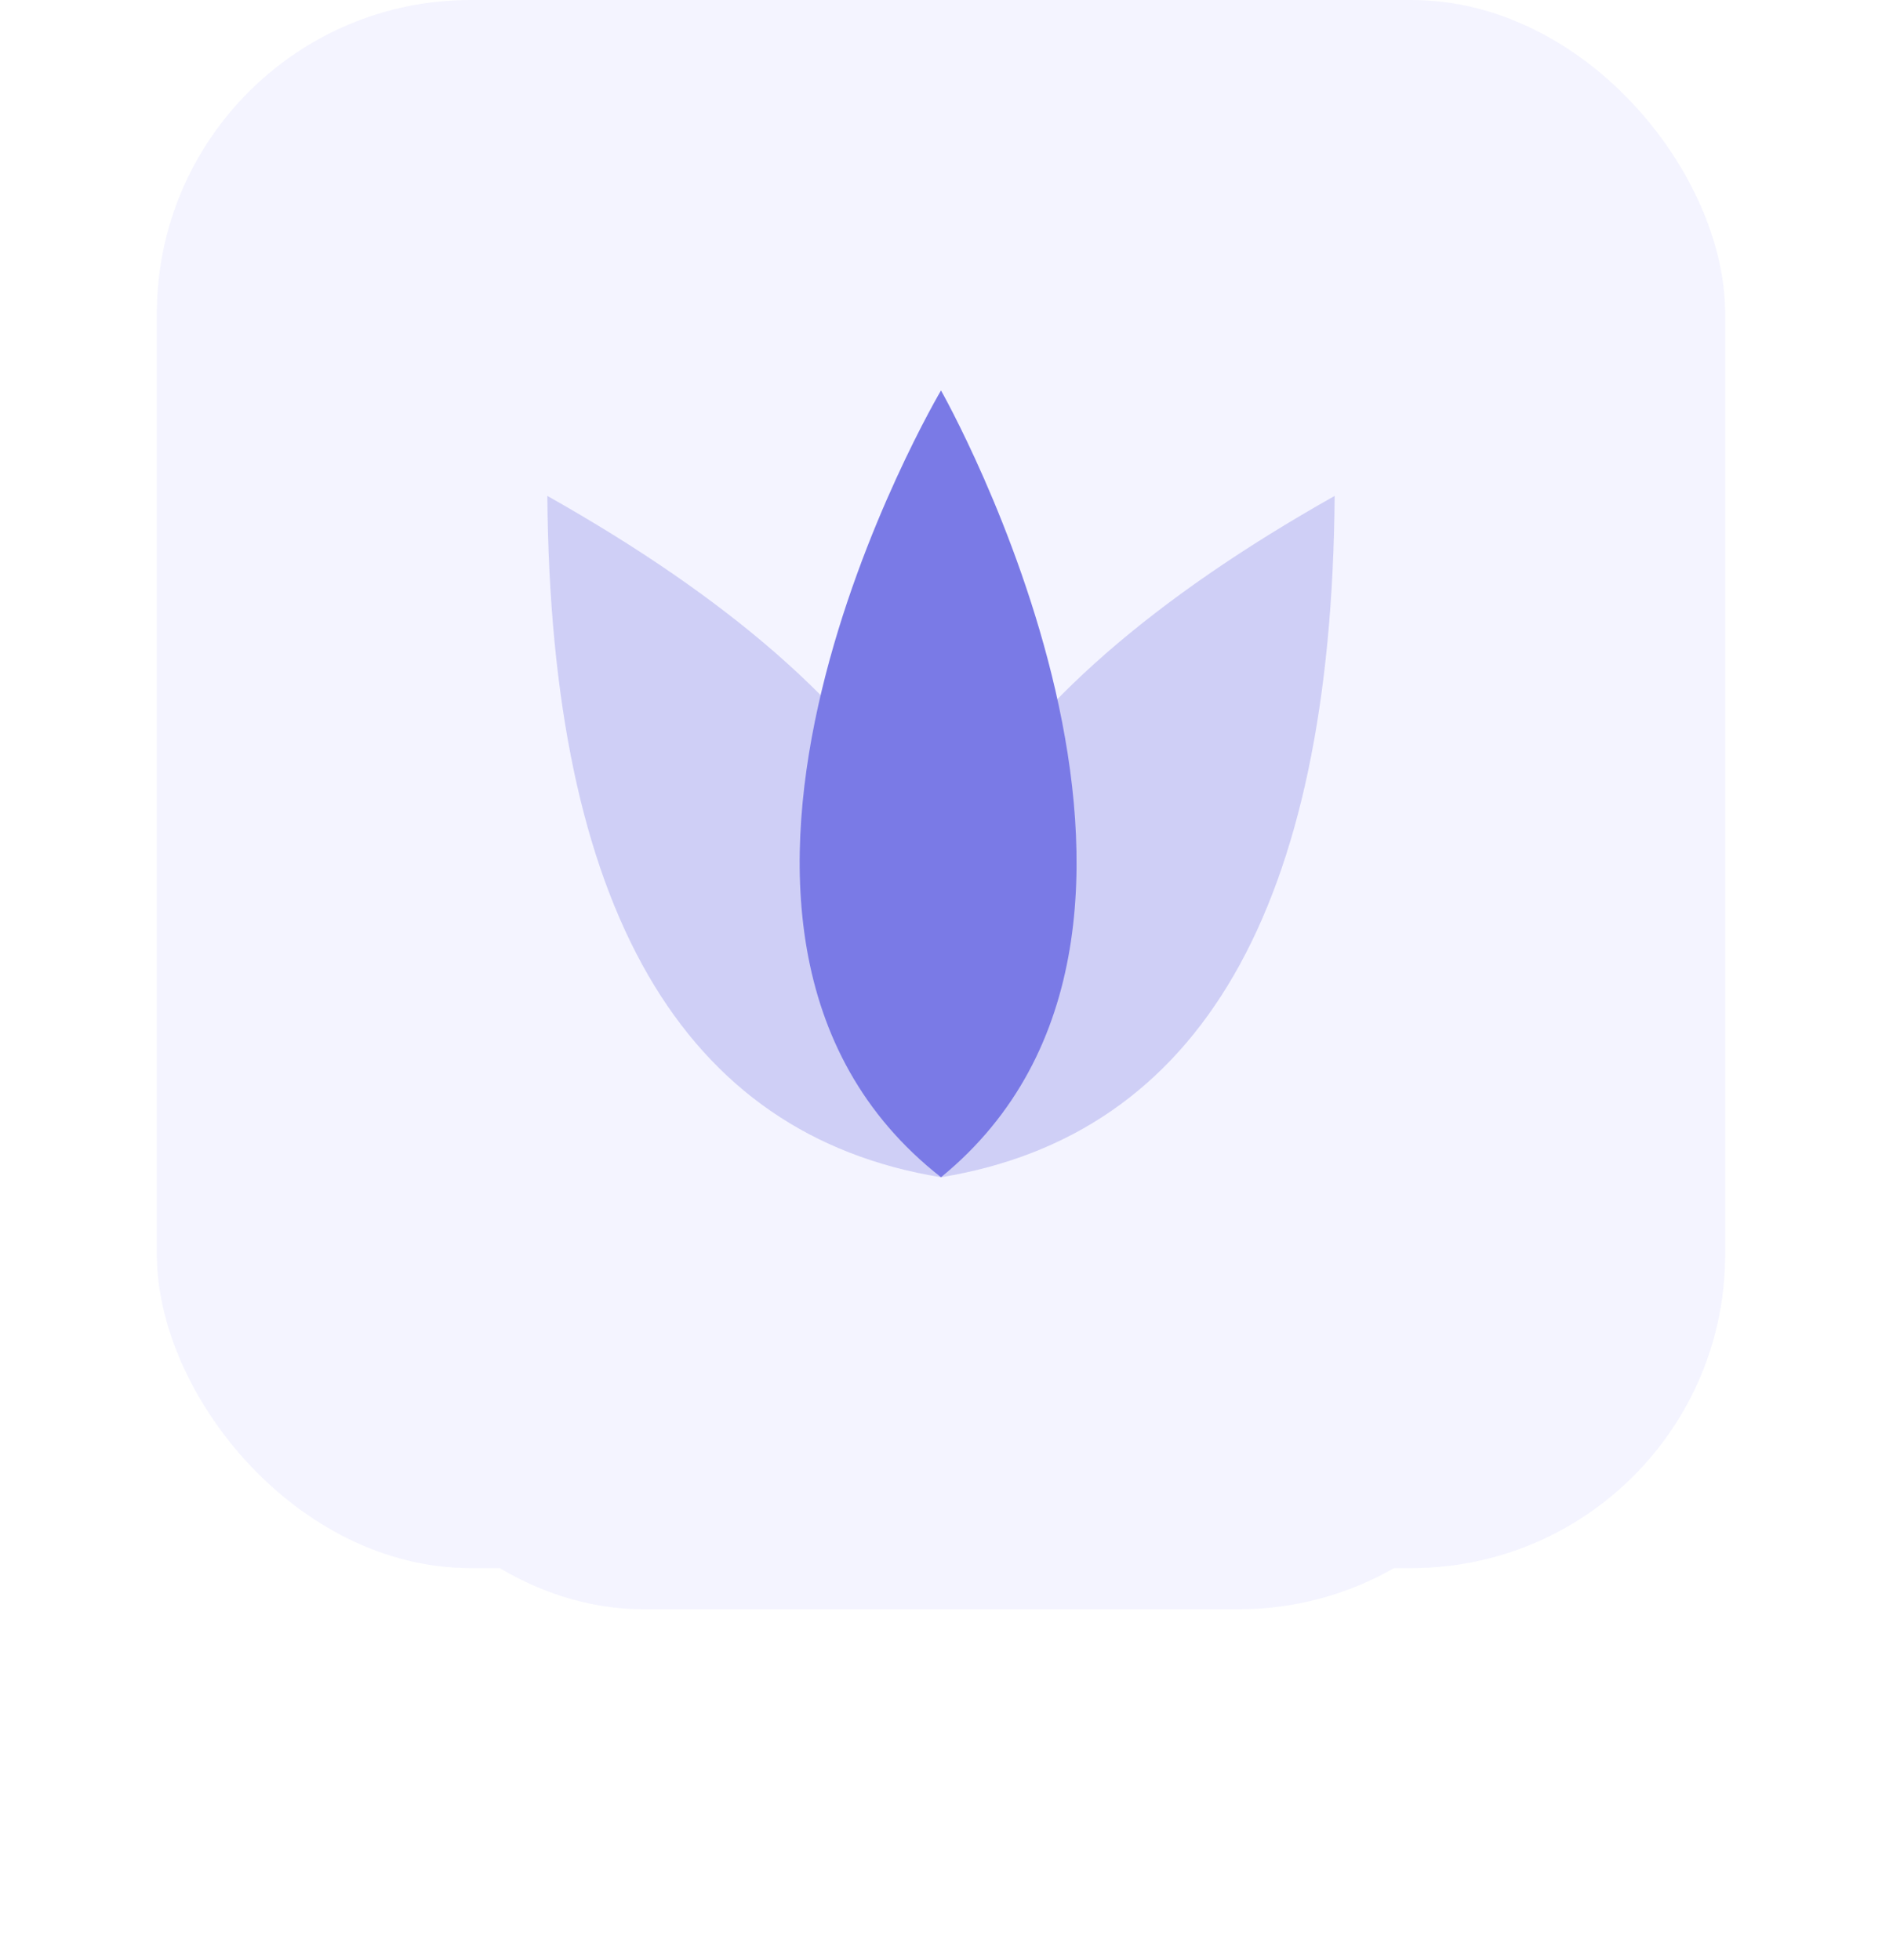
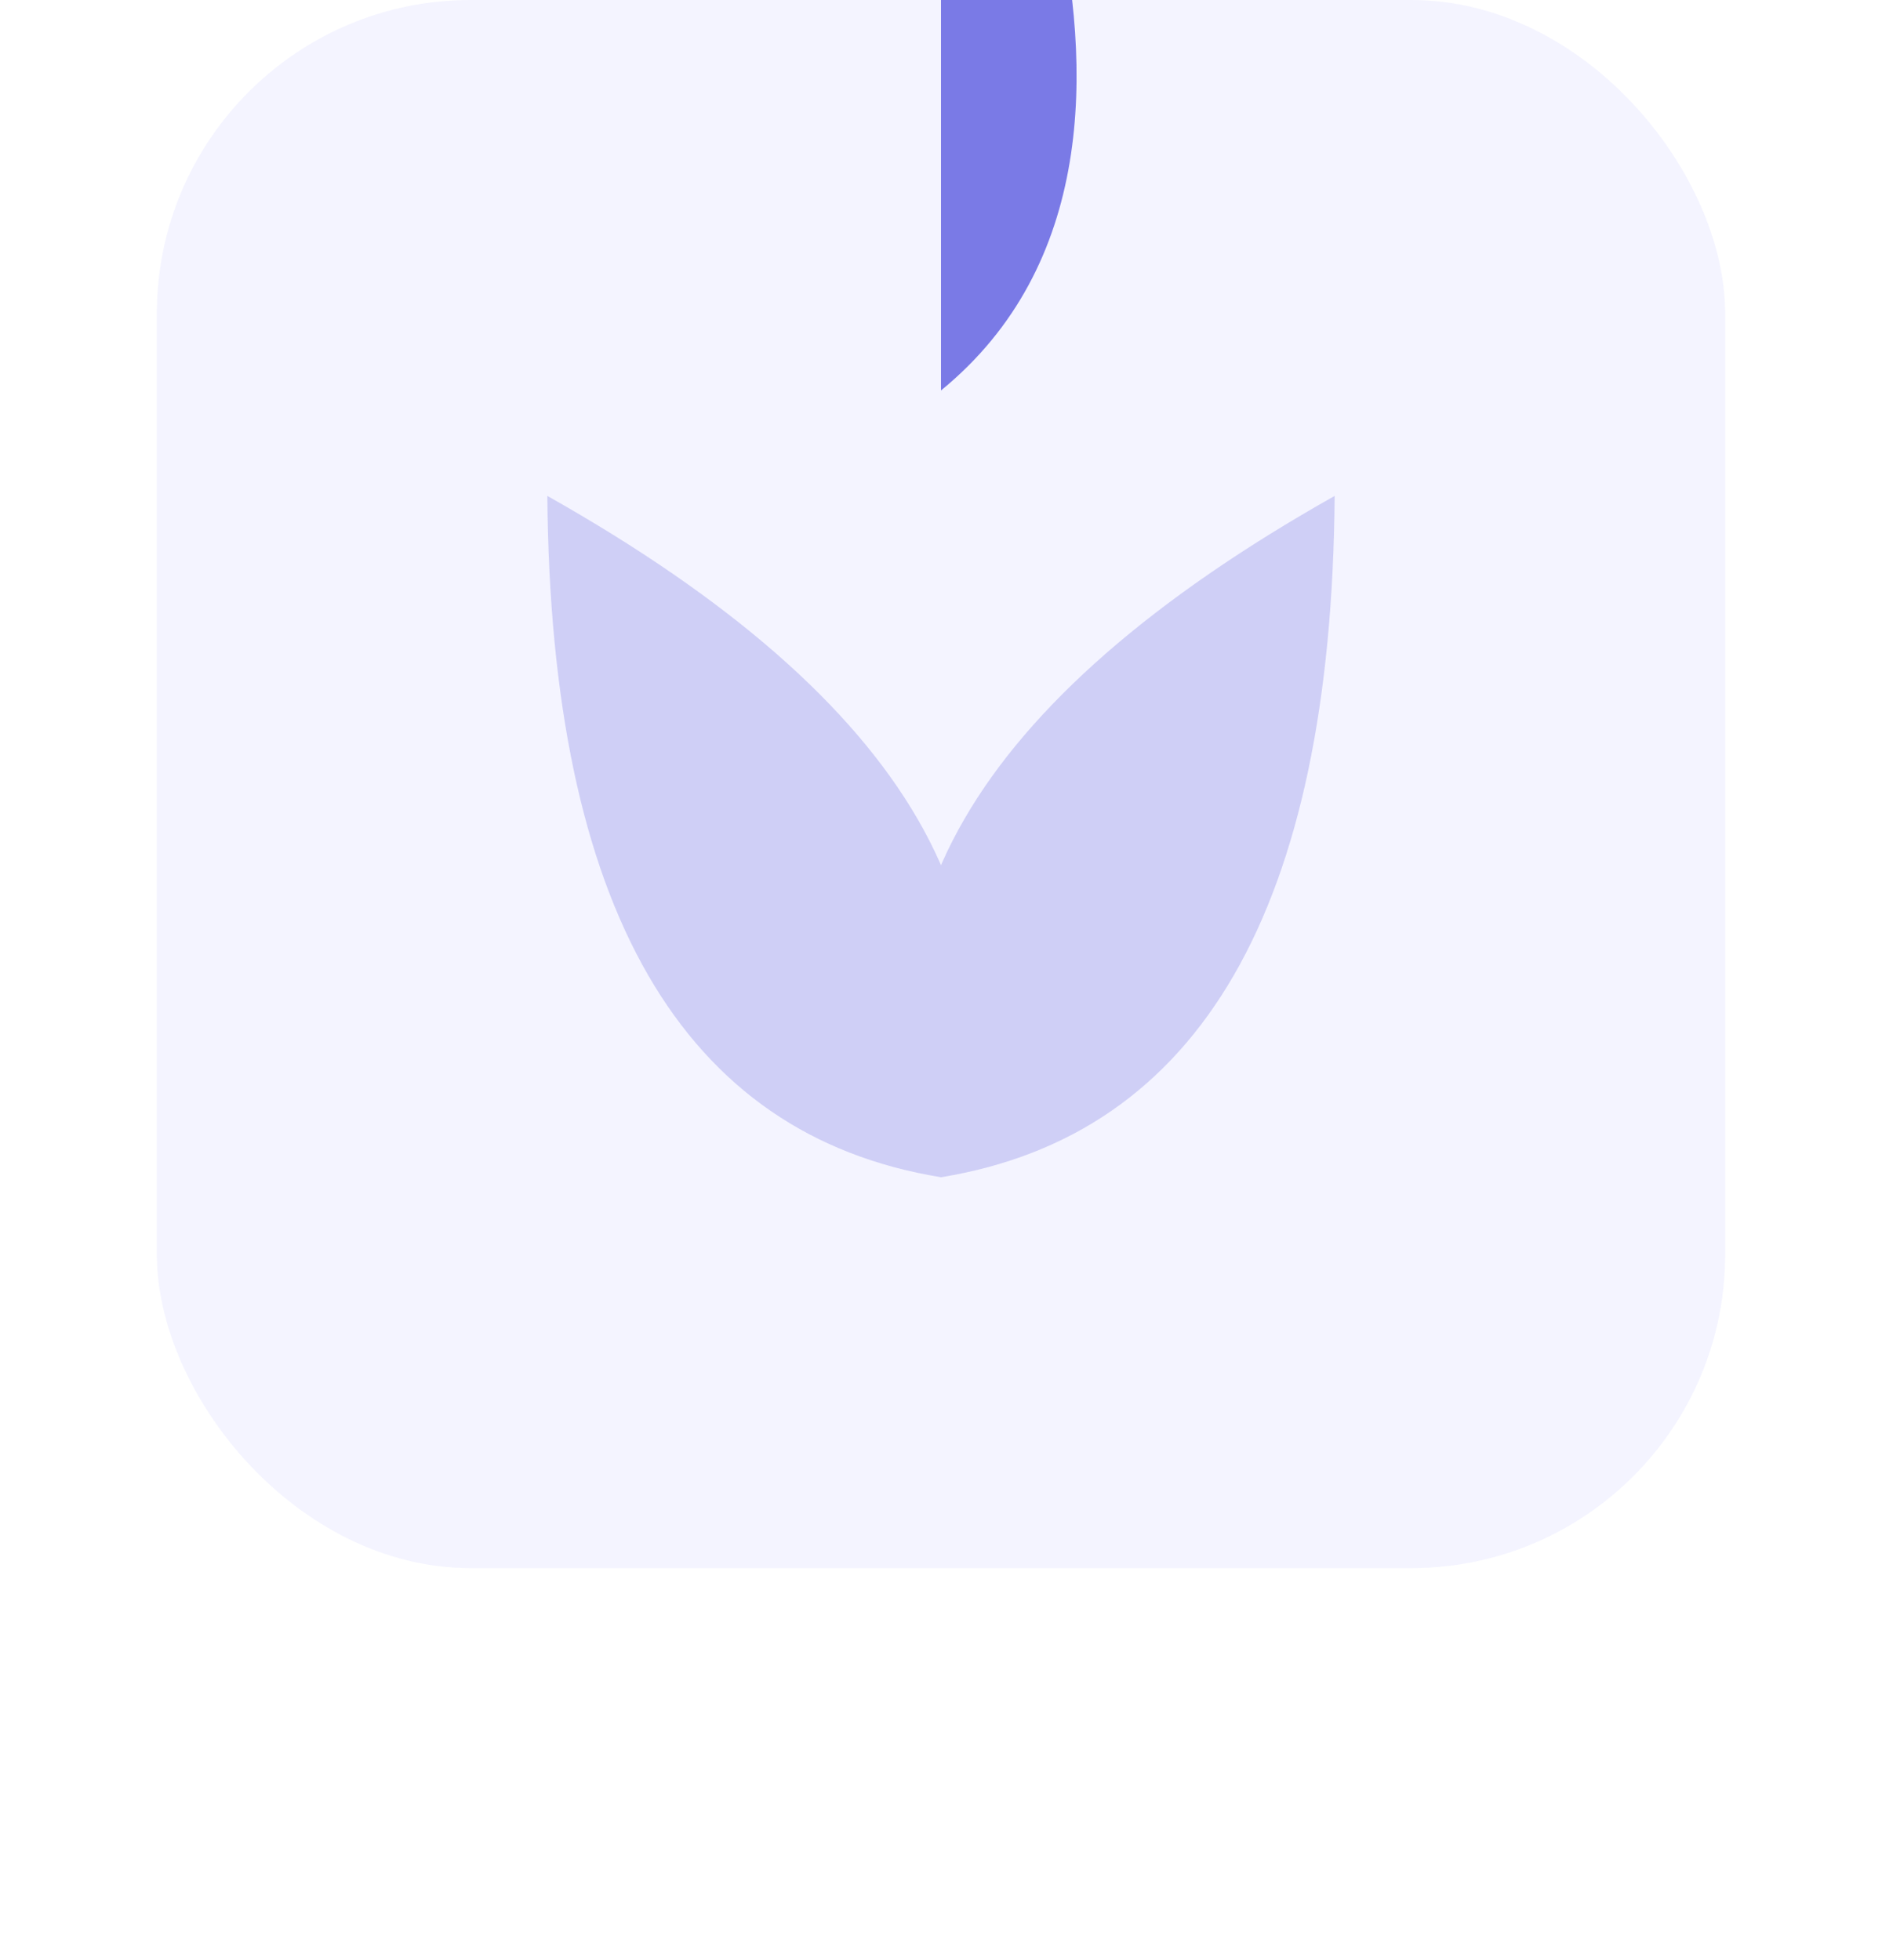
<svg xmlns="http://www.w3.org/2000/svg" id="Layer_1" data-name="Layer 1" viewBox="0 0 48 50">
  <defs>
    <style>
      .cls-1 {
        fill: #7a7ae6;
      }

      .cls-1, .cls-2 {
        fill-rule: evenodd;
      }

      .cls-3 {
        filter: url(#drop-shadow-25);
      }

      .cls-2 {
        fill: #cfcff6;
      }

      .cls-4 {
        fill: #f4f4ff;
      }
    </style>
    <filter id="drop-shadow-25" x="-1.12" y="-.7" width="51" height="52" filterUnits="userSpaceOnUse">
      <feOffset dx="0" dy="4.05" />
      <feGaussianBlur result="blur" stdDeviation="3.04" />
      <feFlood flood-color="#4a4ad2" flood-opacity=".33" />
      <feComposite in2="blur" operator="in" />
      <feComposite in="SourceGraphic" />
    </filter>
  </defs>
  <g class="cls-3">
-     <rect class="cls-4" x="8.42" y="5.14" width="31.17" height="31.86" rx="8" ry="8" />
-   </g>
+     </g>
  <rect class="cls-4" x="4" width="40" height="40" rx="8" ry="8" />
  <g>
    <path class="cls-2" d="M13.96,12.65c9.25,5.21,12.6,11,10.04,17.38-6.61-1.08-9.96-6.87-10.04-17.38Z" />
    <path class="cls-2" d="M34.04,12.65c-9.25,5.21-12.6,11-10.04,17.38,6.61-1.08,9.96-6.87,10.04-17.38Z" />
-     <path class="cls-1" d="M24,9.96s-8.11,13.71,0,20.07c7.78-6.36,0-20.07,0-20.07Z" />
+     <path class="cls-1" d="M24,9.96c7.78-6.36,0-20.07,0-20.07Z" />
  </g>
</svg>